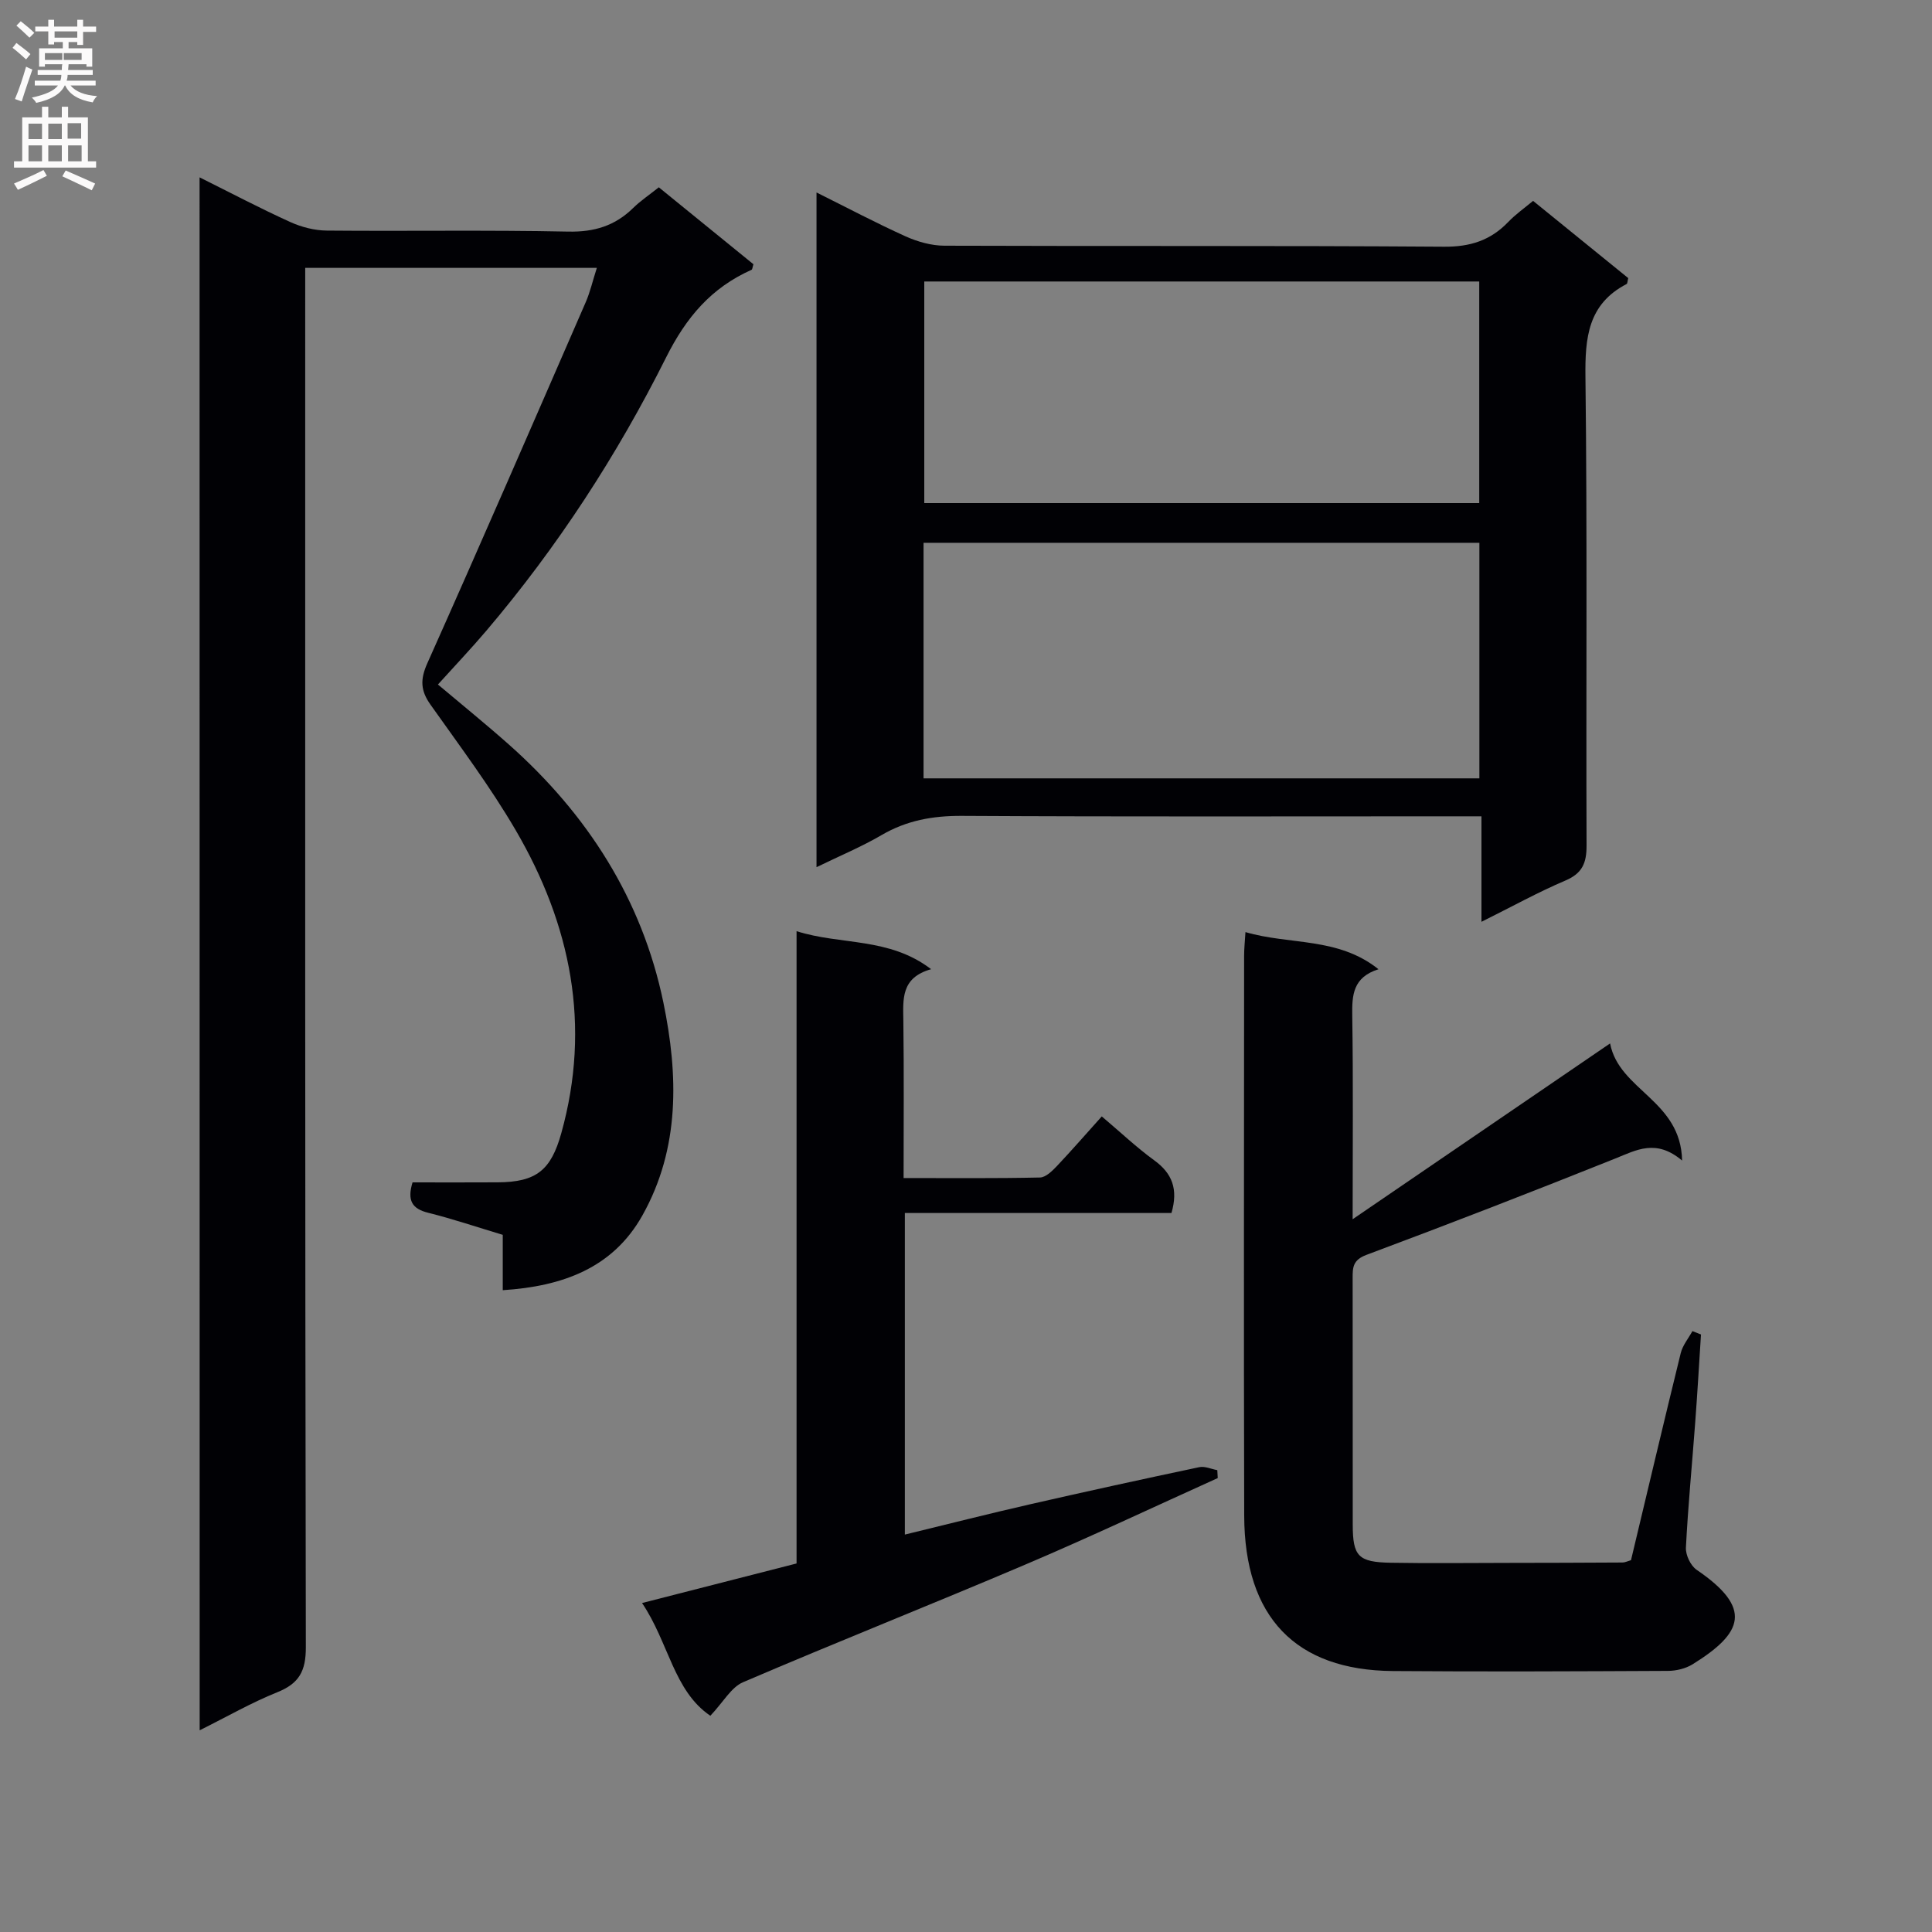
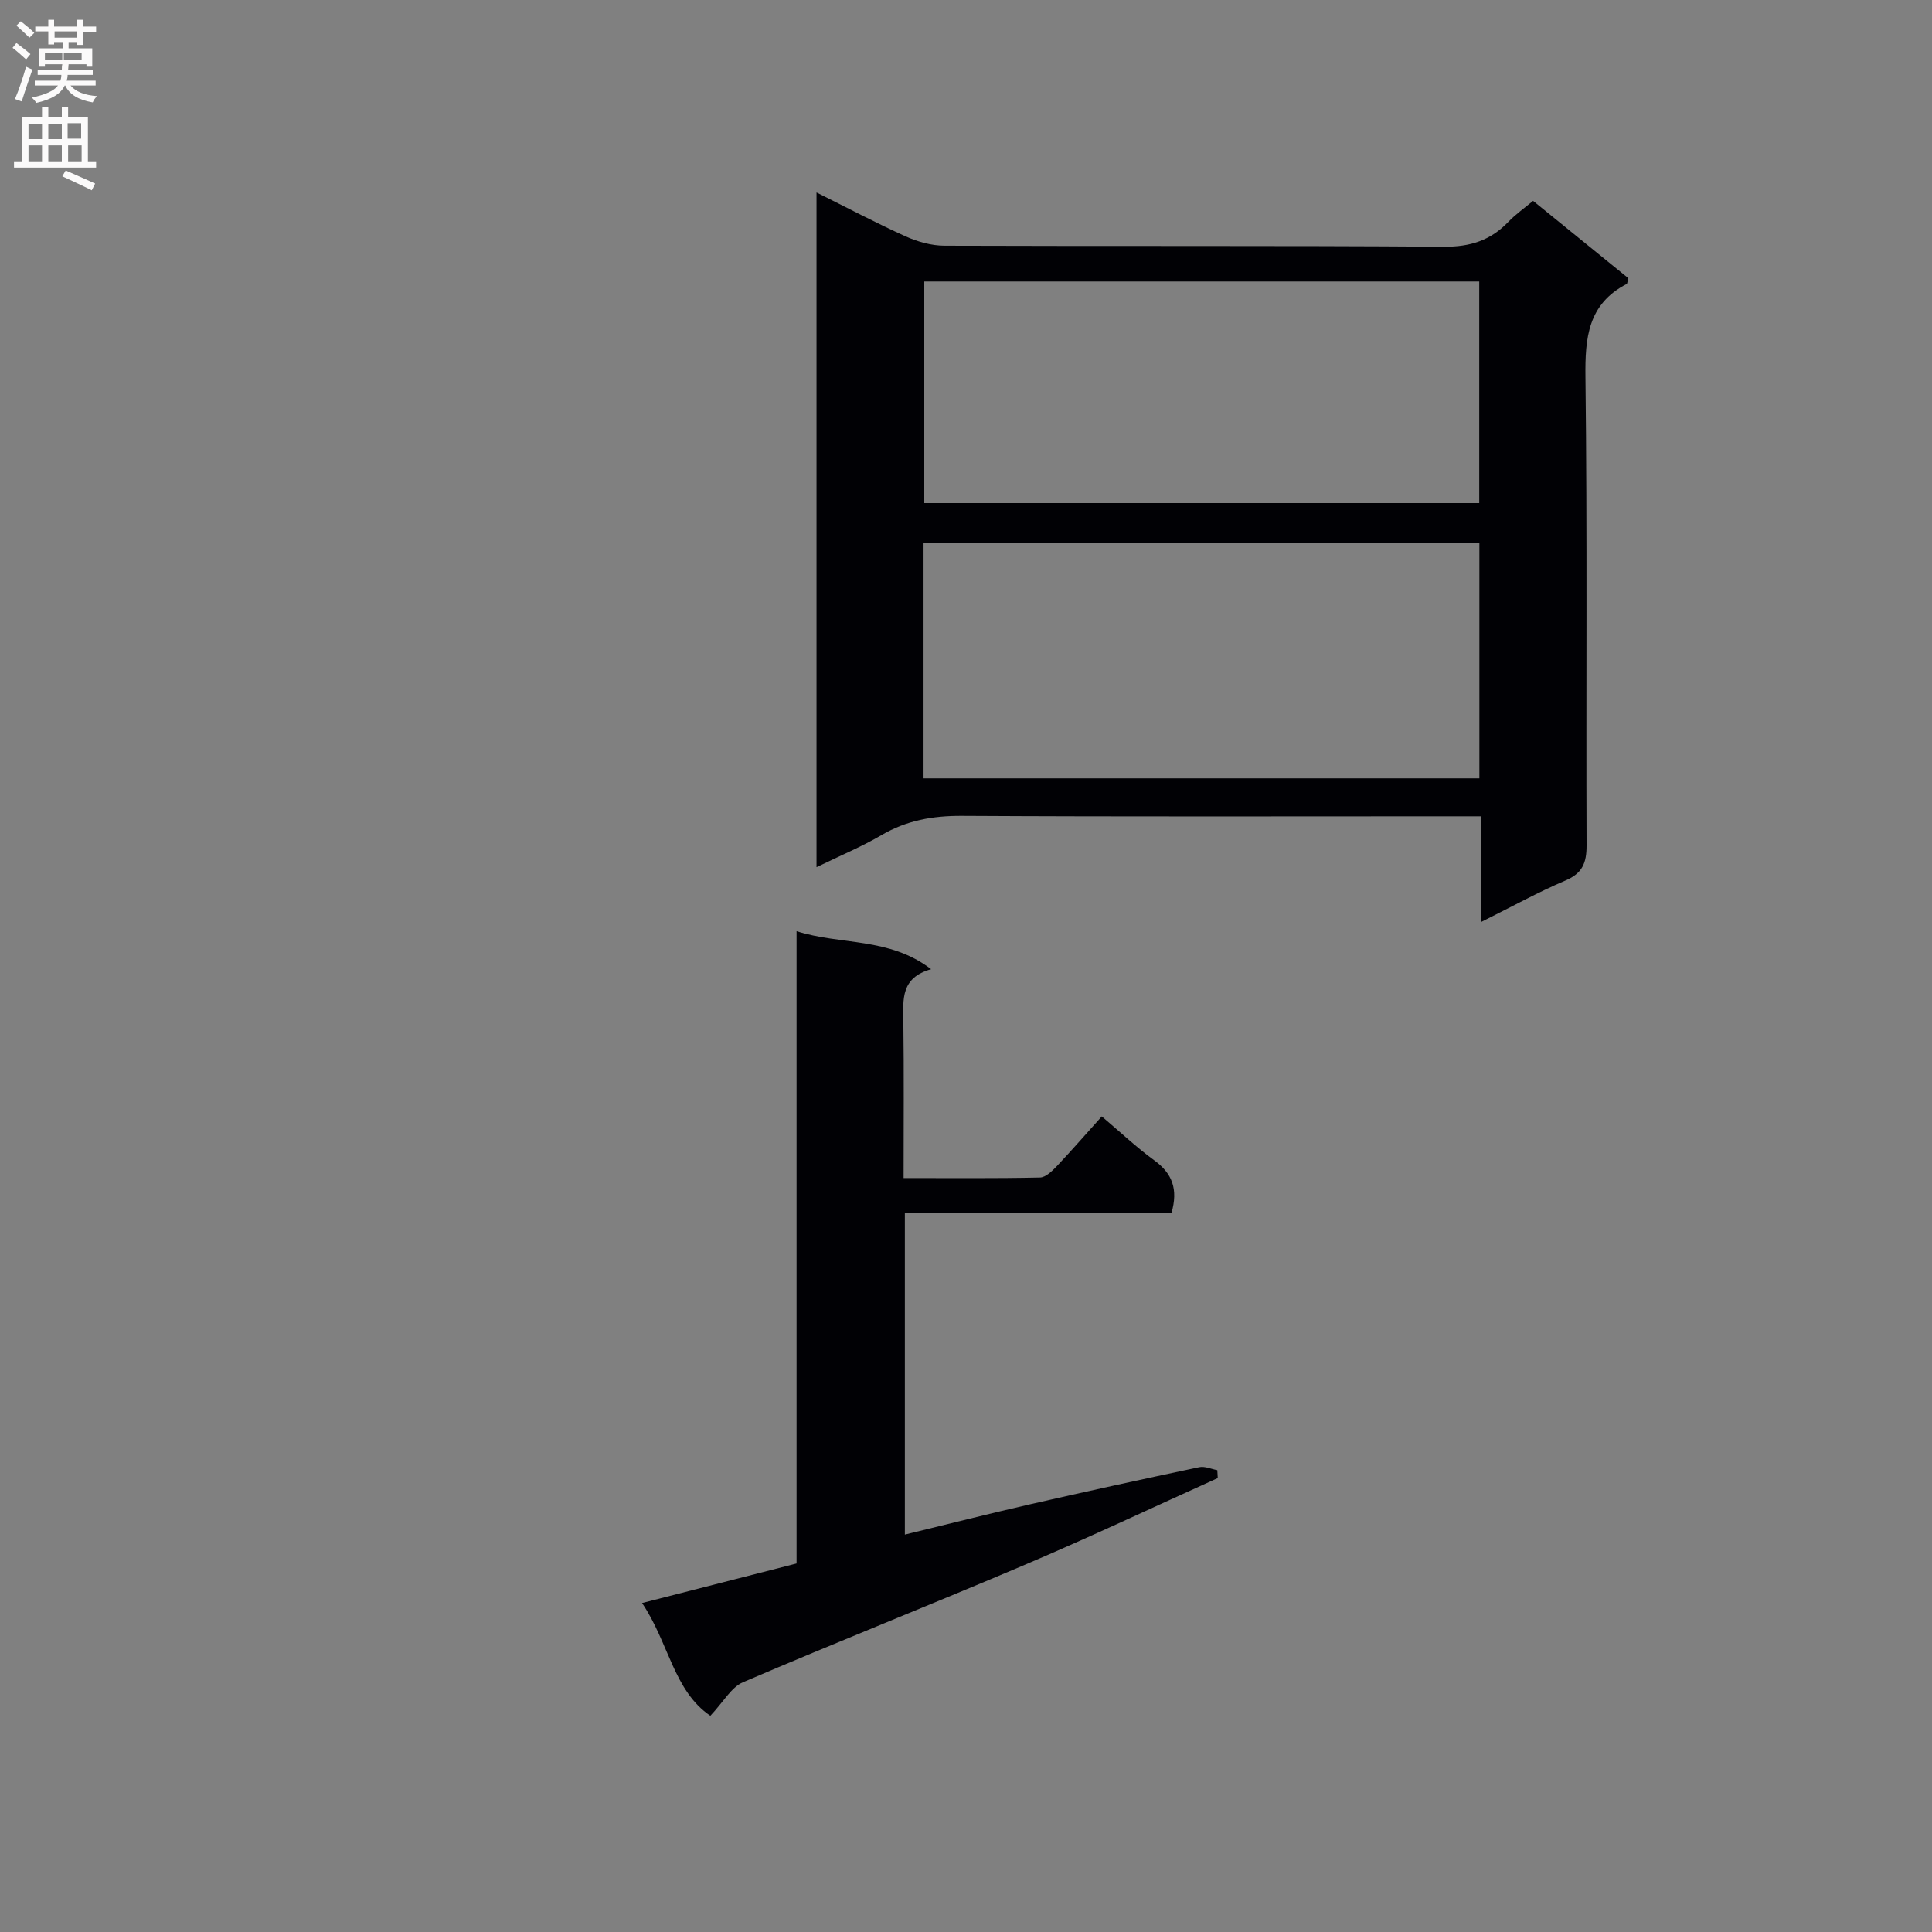
<svg xmlns="http://www.w3.org/2000/svg" enable-background="new 0 0 400 400" viewBox="0 0 400 400">
  <rect x="0" y="0" width="400" height="400" fill="#808080" stroke="none" />
  <g fill="#010105">
-     <path d="m41.32 36.72c6.57 3.27 12.58 6.44 18.76 9.24 2.33 1.06 5.04 1.76 7.59 1.78 16.67.15 33.34-.14 50 .21 5.38.11 9.66-1.2 13.42-4.89 1.53-1.5 3.35-2.71 5.31-4.28 6.62 5.38 13.16 10.7 19.59 15.93-.2.61-.21 1.07-.39 1.15-8.32 3.71-13.51 9.79-17.69 18.14-10.14 20.26-22.5 39.26-37.22 56.59-3.12 3.67-6.44 7.17-10.02 11.13 4.9 4.13 9.88 8.16 14.67 12.41 16.26 14.43 27.57 32.04 32 53.4 3.1 14.98 3.48 30.2-4.35 44.13-6.11 10.88-16.53 14.67-28.9 15.46 0-3.95 0-7.55 0-11.46-5.36-1.61-10.35-3.3-15.45-4.57-3.33-.83-4.37-2.52-3.23-6.29 5.74 0 11.7.03 17.65-.01 7.96-.05 11-2.49 13.14-10.14 6.24-22.34 1.99-43.22-9.44-62.78-5.27-9.02-11.59-17.44-17.64-25.99-2.06-2.91-2.14-5.2-.66-8.53 11.11-24.86 21.95-49.84 32.82-74.81.91-2.1 1.42-4.37 2.29-7.08-20.16 0-39.86 0-60.38 0v6.1c0 93.17-.05 186.33.13 279.5.01 4.95-1.41 7.49-5.91 9.3-5.36 2.15-10.41 5.06-16.07 7.88-.02-107.28-.02-214-.02-321.52z" />
    <path d="m317.41 41.59c6.72 5.46 13.26 10.77 19.7 15.99-.17.63-.15 1.12-.34 1.22-8.01 4.17-8.62 11.13-8.52 19.28.39 32.32.11 64.64.23 96.97.01 3.62-.87 5.77-4.39 7.26-5.6 2.38-10.96 5.35-17.37 8.54 0-7.75 0-14.6 0-21.84-2.54 0-4.34 0-6.14 0-33.82 0-67.65.1-101.47-.09-6.01-.03-11.41.94-16.62 3.99-4.1 2.4-8.53 4.24-13.44 6.63 0-46.83 0-92.96 0-139.69 6.33 3.15 12.3 6.31 18.45 9.09 2.47 1.11 5.33 1.92 8.01 1.93 34.49.13 68.98-.04 103.47.21 5.42.04 9.62-1.31 13.28-5.12 1.48-1.55 3.26-2.8 5.15-4.37zm-126.2 119.56h115.08c0-16.54 0-32.64 0-48.77-38.52 0-76.73 0-115.08 0zm.15-102.87v45.88h114.9c0-15.51 0-30.59 0-45.88-38.39 0-76.46 0-114.9 0z" />
-     <path d="m337.68 323.02c3.4-14.21 6.78-28.57 10.3-42.88.4-1.62 1.59-3.04 2.42-4.55.59.23 1.18.47 1.77.7-.39 6.09-.74 12.18-1.2 18.27-.64 8.62-1.48 17.23-1.92 25.85-.08 1.53.97 3.75 2.22 4.6 11.65 7.94 9.66 13.05-.83 19.56-1.44.89-3.38 1.36-5.09 1.37-18.99.09-37.98.18-56.97.03-20.16-.16-30.72-11.16-30.78-32.15-.11-38.65-.03-77.29-.02-115.94 0-1.46.16-2.93.28-4.9 9.18 2.7 19.15.98 27.54 7.69-5.3 1.67-5.5 5.36-5.43 9.65.21 13.64.08 27.29.08 42.11 17.9-12.22 35.09-23.97 53.3-36.4 1.88 9.76 14.66 11.73 14.91 24.25-5.38-4.54-9.43-2.19-13.81-.43-17.11 6.85-34.29 13.52-51.55 19.96-2.83 1.06-2.86 2.63-2.85 4.87.03 16.99 0 33.98.02 50.97.01 6.56 1.12 7.78 7.87 7.9 7.99.14 15.99.04 23.99.03 7.99-.01 15.99-.03 23.98-.08.48.01.96-.24 1.77-.48z" />
    <path d="m228.11 231.14c3.97 3.36 7.24 6.46 10.86 9.09 3.72 2.7 5 5.96 3.57 10.91-18.17 0-36.56 0-55.2 0v66.58c8.76-2.13 17.34-4.31 25.96-6.28 11.64-2.66 23.31-5.21 35-7.68 1.15-.24 2.48.39 3.73.62.03.55.06 1.1.09 1.64-13.29 6-26.48 12.23-39.89 17.93-19.4 8.26-39.02 16.03-58.4 24.34-2.46 1.06-4.07 4.1-6.76 6.94-7.61-5.14-8.61-15.17-14.14-23.34 11.15-2.86 21.37-5.47 31.99-8.19 0-43.53 0-86.96 0-130.91 9.24 2.93 19.12 1.2 27.86 7.87-6.3 1.76-5.81 6.24-5.75 10.77.14 10.62.05 21.25.05 32.47 9.7 0 18.97.09 28.24-.11 1.2-.03 2.55-1.37 3.52-2.39 3.05-3.23 5.98-6.6 9.27-10.26z" />
  </g>
  <path d="m2.6 9.9.8-1c.9.7 1.9 1.4 2.9 2.3l-.9 1.1c-1.1-1-2-1.8-2.8-2.4zm.5 10.6c.9-2.1 1.6-4.3 2.3-6.7.4.2.8.4 1.3.6-.7 2.1-1.5 4.3-2.2 6.6zm.3-15.2.9-.9c1 .8 2 1.6 2.8 2.4l-1 1c-.9-.9-1.8-1.7-2.7-2.5zm12.6-1.2h1.2v1.4h2.7v1.1h-2.7v2.7h-1.2v-.6h-1.8v1.3h4.9v3.8h-1.2v-.5h-3.7c0 .4-.1.9-.1 1.2h5.1v1h-5.2c0 .5-.1.9-.2 1.2h6v1h-5.2c1.1 1.3 2.9 2 5.5 2.2-.4.4-.7.8-.9 1.3-2.9-.5-4.8-1.6-5.7-3.5h-.1c-.8 1.7-2.7 2.9-5.9 3.6-.2-.4-.6-.8-.9-1.1 2.8-.6 4.6-1.4 5.4-2.5h-4.8v-1h5.3c.1-.3.2-.7.2-1.2h-4.9v-1h5c0-.4 0-.8.1-1.2h-3.6v.5h-1.2v-3.8h4.9v-1.3h-1.8v.5h-1.2v-2.7h-2.7v-1h2.7v-1.4h1.2v1.4h4.8zm-6.7 8.3h3.6c0-.4 0-.9 0-1.4h-3.6zm1.9-4.6h4.8v-1.3h-4.7v1.3zm6.7 3.2h-4.7v1.4h3.7v-1.4z" fill="#fbfafa" />
-   <path d="m8.7 22.1h1.3v2.2h2.8v-2.2h1.3v2.2h4.1v9.1h1.7v1.3h-17v-1.3h1.7v-9.1h4.1zm.3 13.1.7 1.2c-1.8.9-3.8 1.9-6 2.9-.2-.4-.5-.8-.8-1.3 2.3-1 4.4-1.9 6.1-2.8zm-3.1-6.4h2.8v-3.2h-2.8zm0 4.6h2.8v-3.3h-2.8zm4.1-4.6h2.8v-3.2h-2.8zm0 4.6h2.8v-3.3h-2.8zm3.6 1.9c2.1.9 4.1 1.8 6.1 2.7l-.7 1.4c-2.2-1.1-4.2-2-6.1-2.9zm3.2-9.8h-2.8v3.2h2.8v-3.1zm-2.7 7.9h2.8v-3.3h-2.8z" fill="#fbfafa" />
+   <path d="m8.7 22.1h1.3v2.2h2.8v-2.2h1.3v2.2h4.1v9.1h1.7v1.3h-17v-1.3h1.7v-9.1h4.1zm.3 13.1.7 1.2zm-3.1-6.4h2.8v-3.2h-2.8zm0 4.6h2.8v-3.3h-2.8zm4.1-4.6h2.8v-3.2h-2.8zm0 4.6h2.8v-3.3h-2.8zm3.6 1.9c2.1.9 4.1 1.8 6.1 2.7l-.7 1.4c-2.2-1.1-4.2-2-6.1-2.9zm3.2-9.8h-2.8v3.2h2.8v-3.1zm-2.7 7.9h2.8v-3.3h-2.8z" fill="#fbfafa" />
</svg>